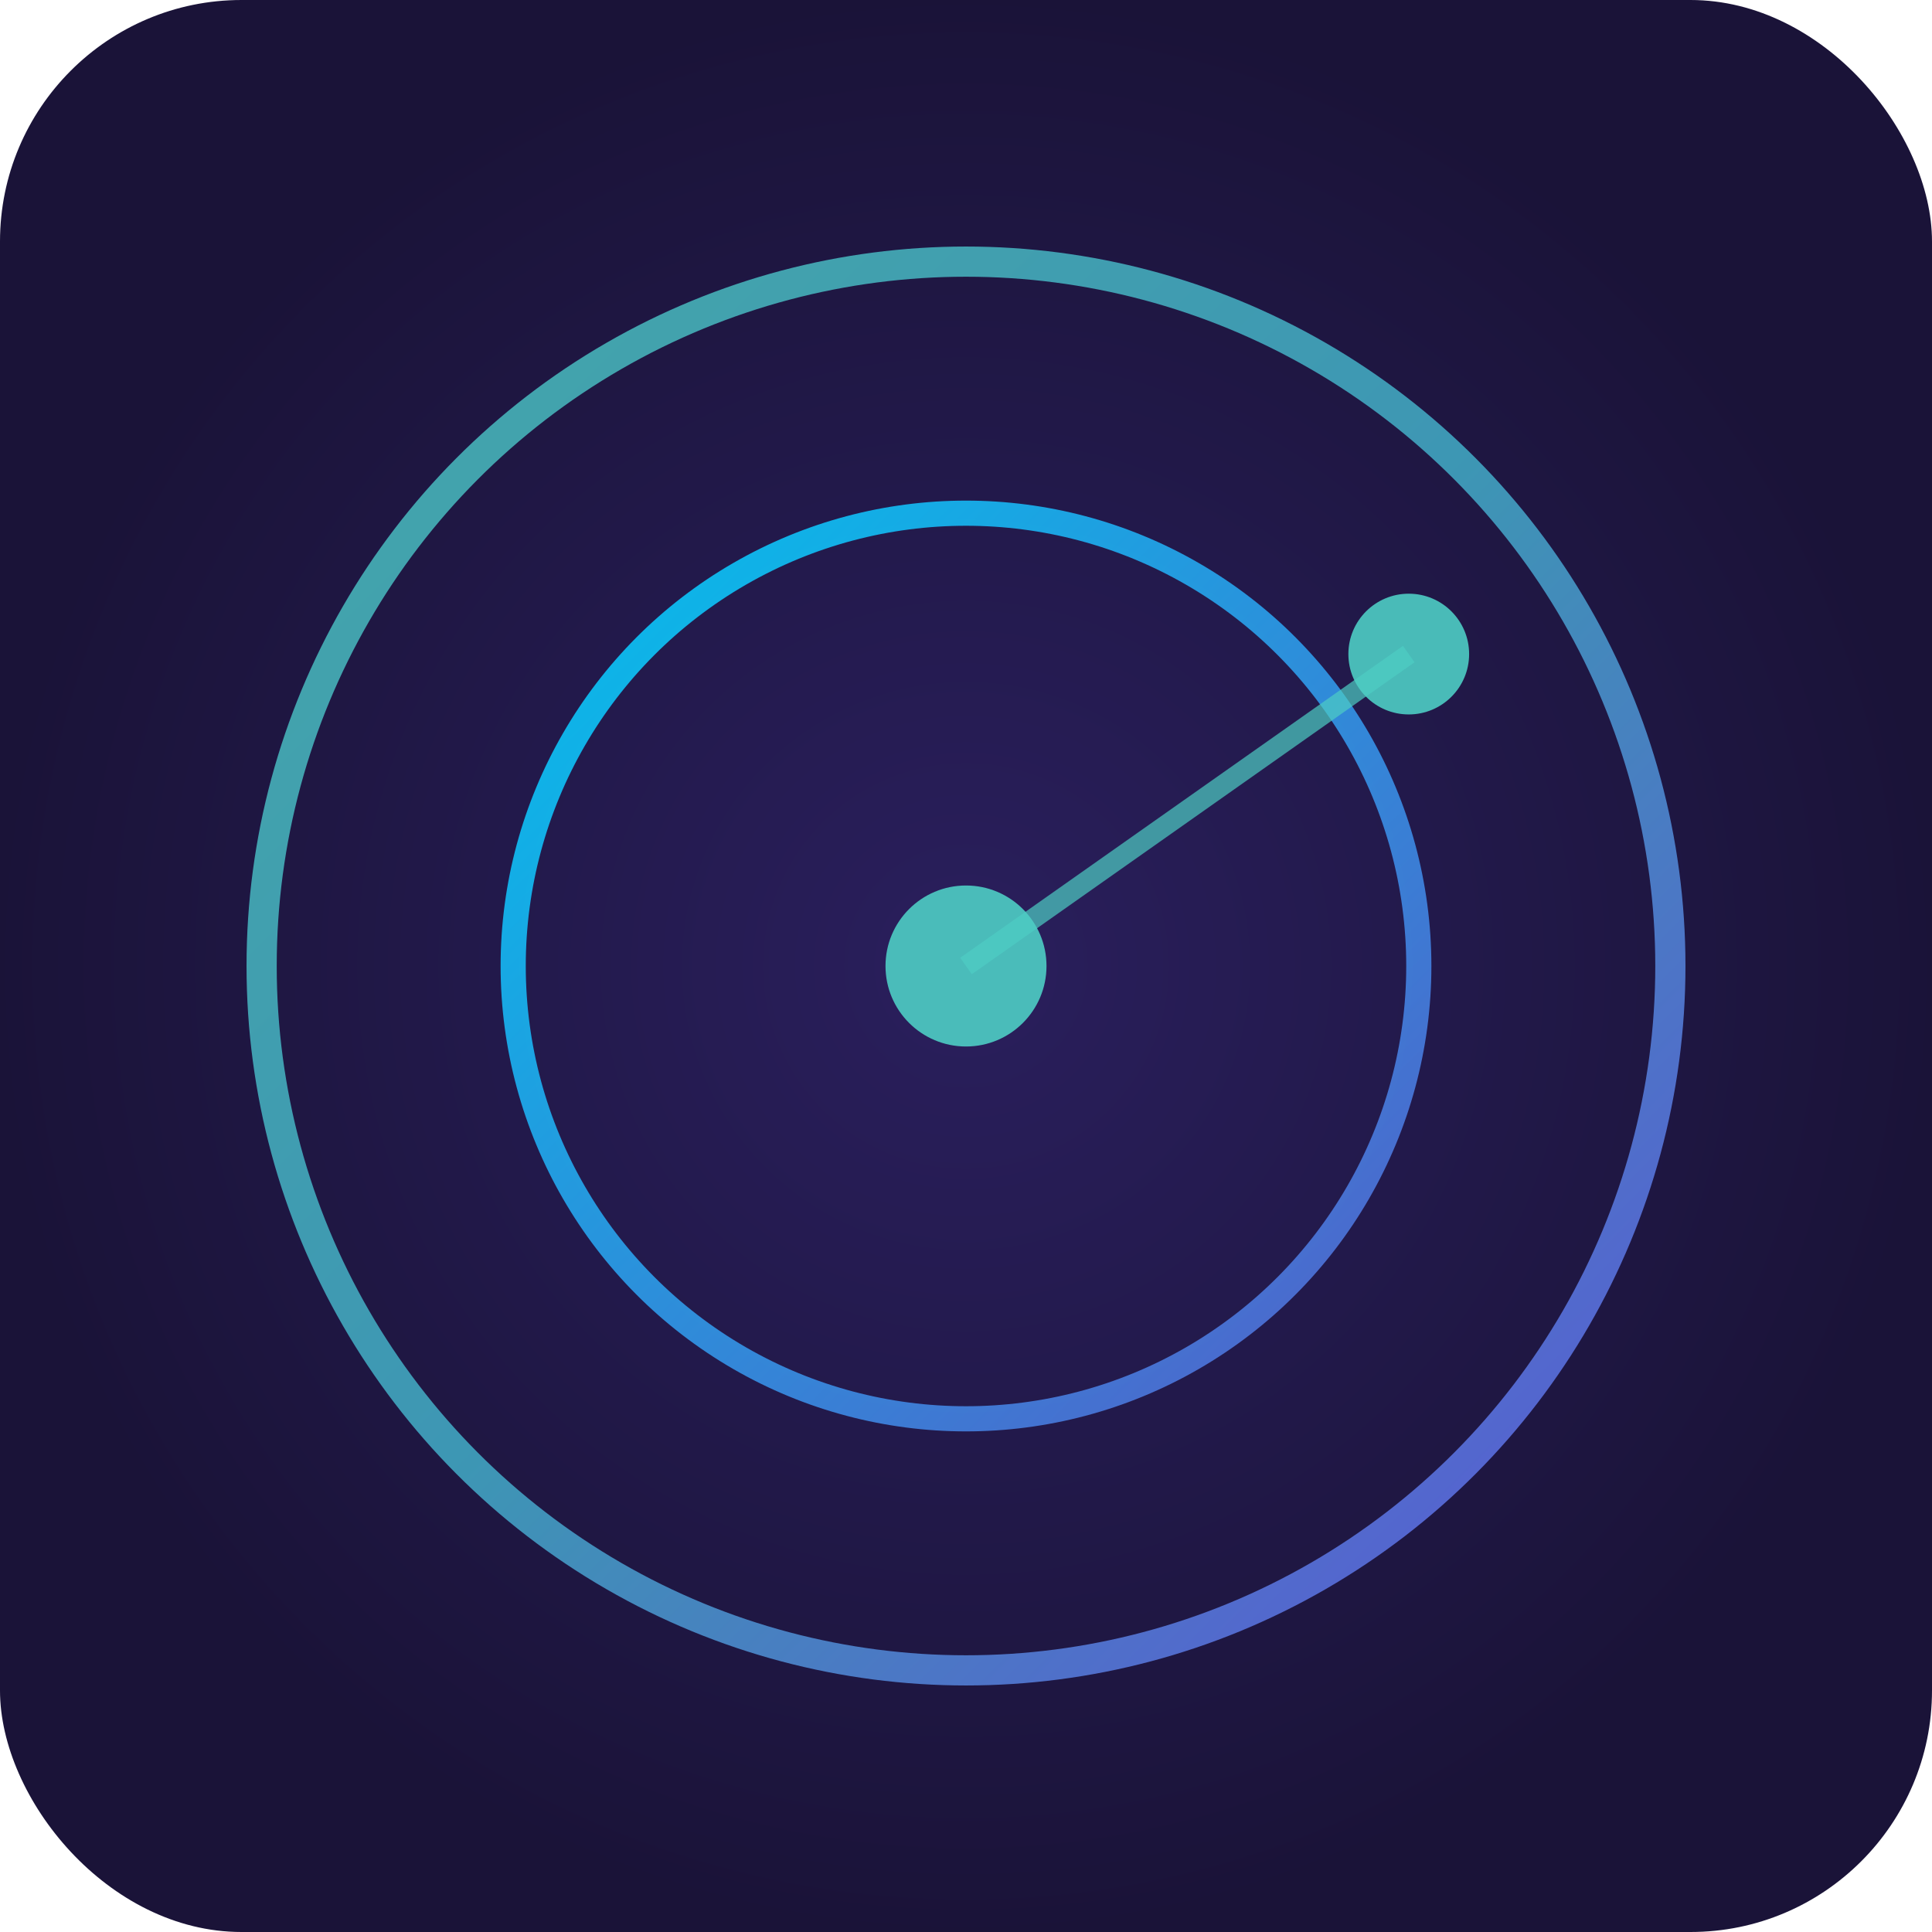
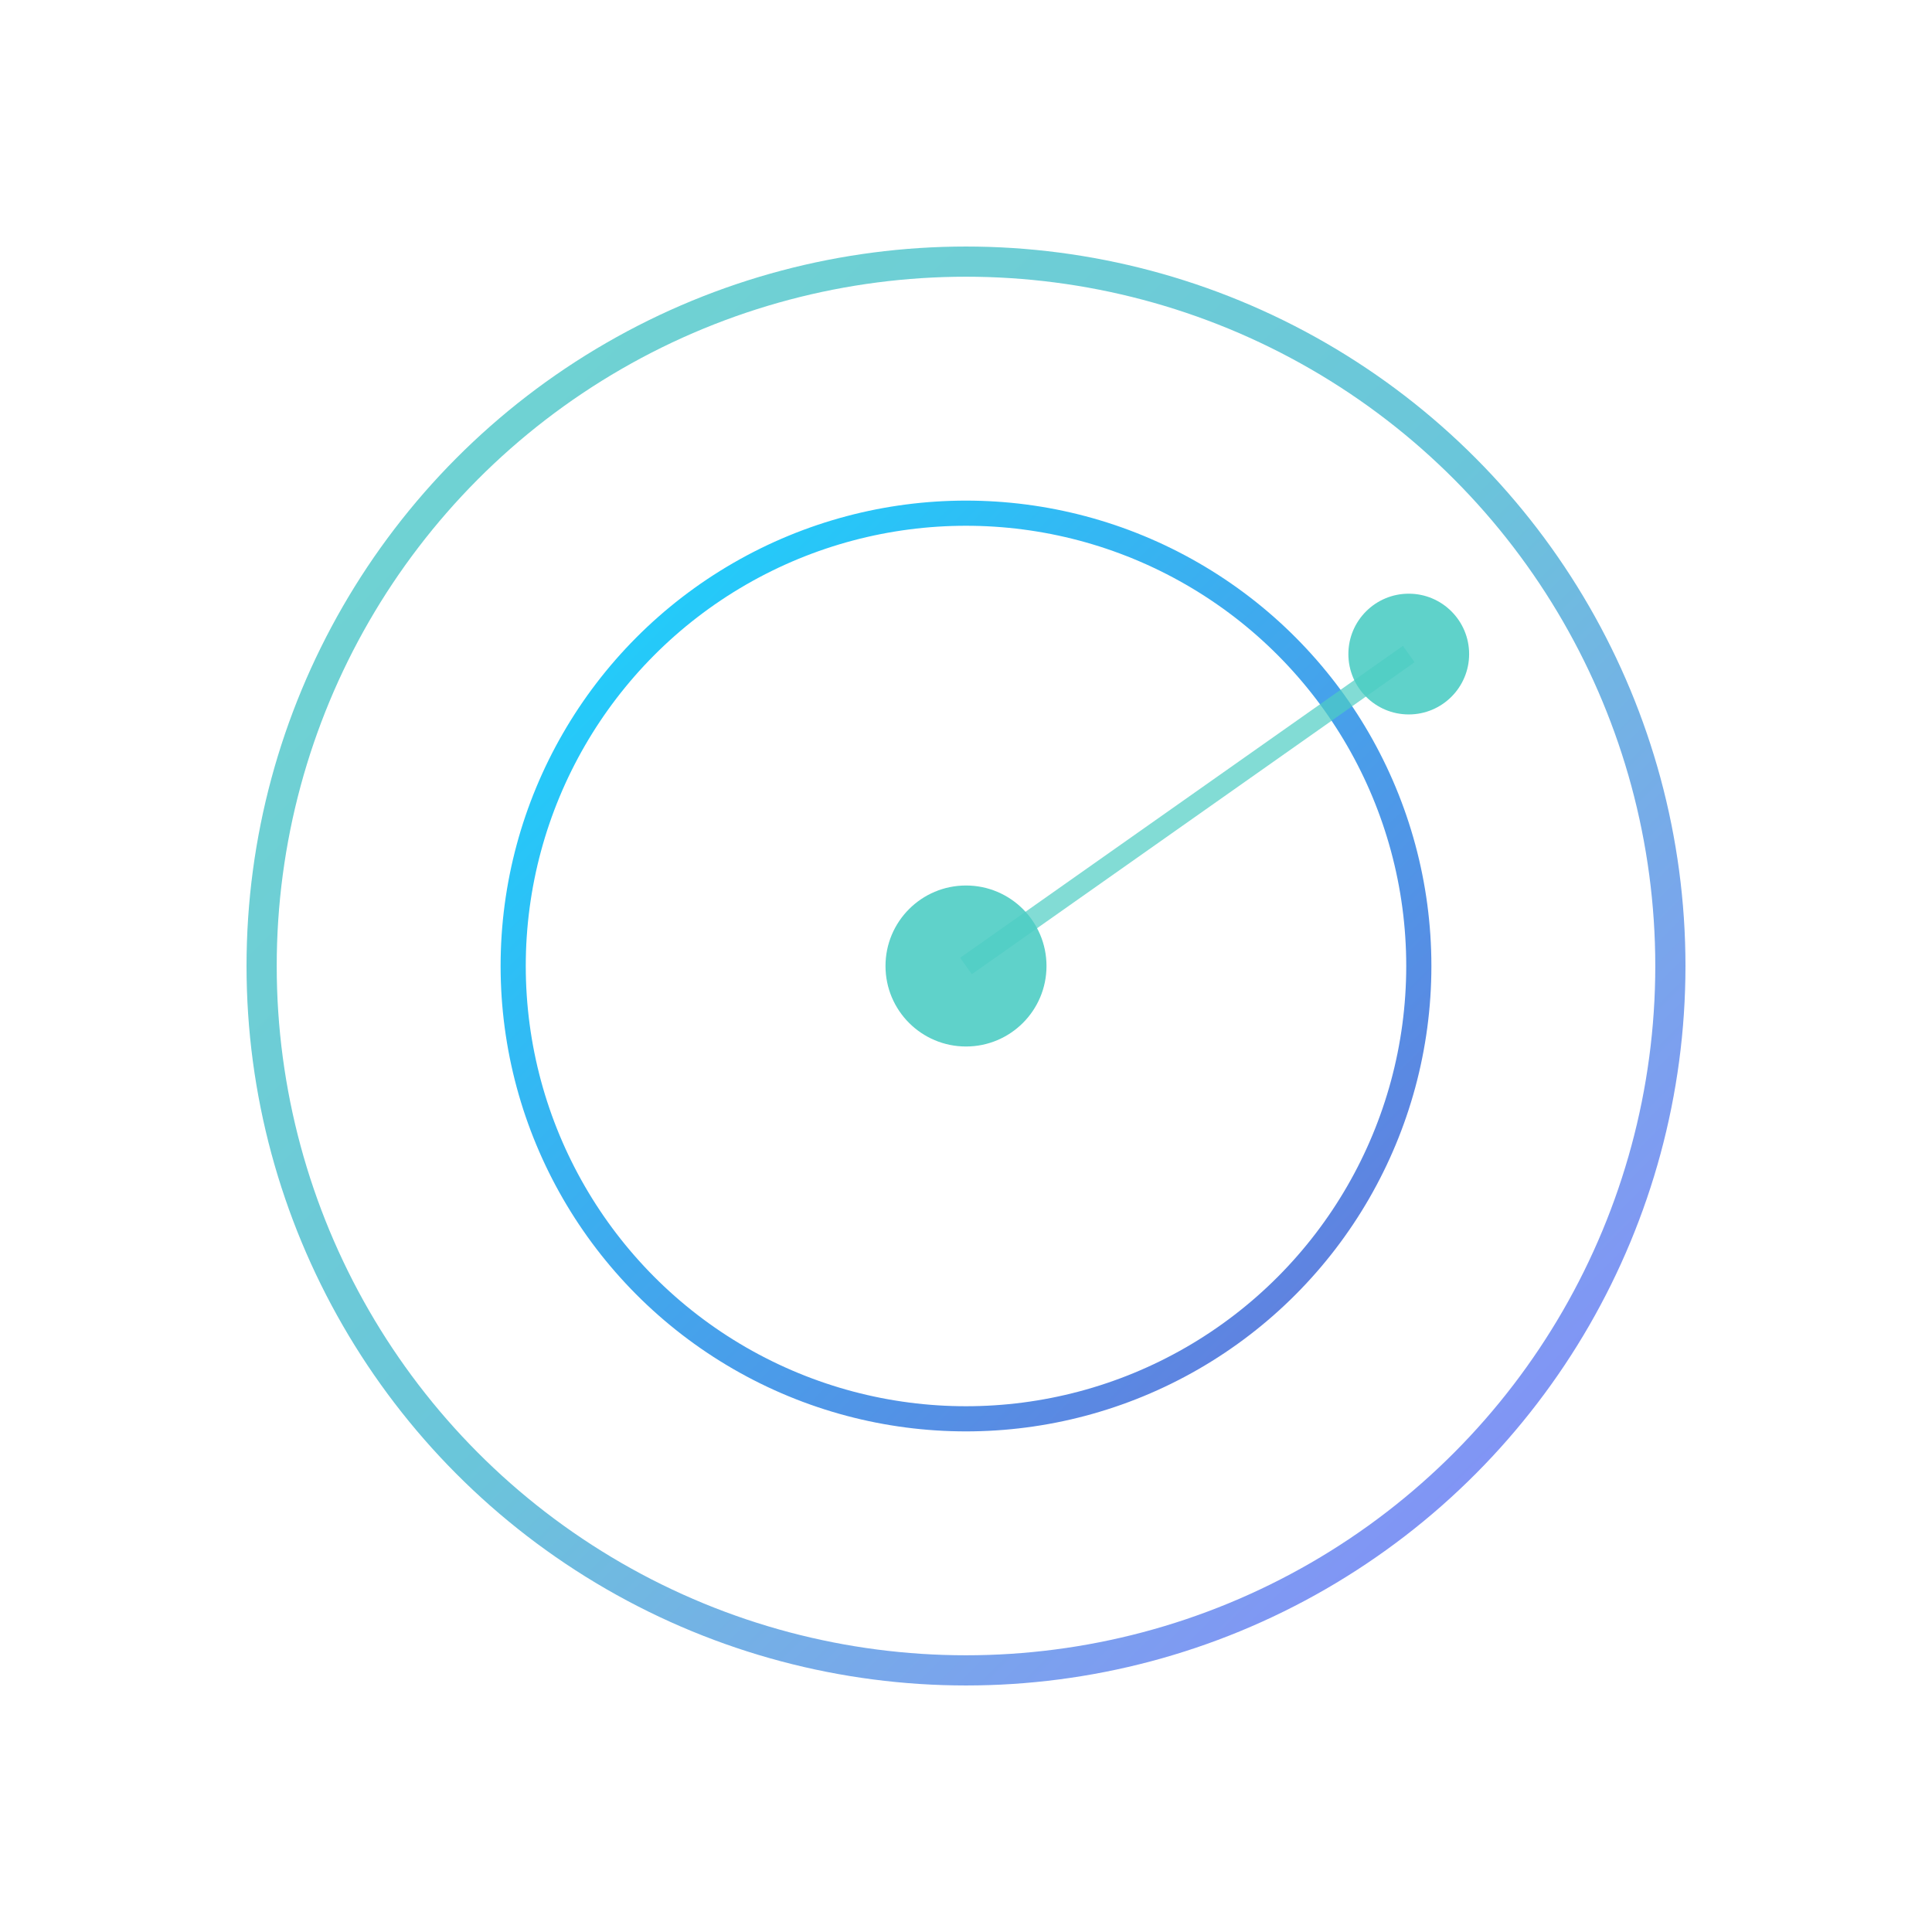
<svg xmlns="http://www.w3.org/2000/svg" width="192" height="192" viewBox="0 0 192 192">
  <defs>
    <radialGradient id="bgGradient" cx="50%" cy="50%" r="50%">
      <stop offset="0%" style="stop-color:#2a1f5d;stop-opacity:1" />
      <stop offset="100%" style="stop-color:#1a1338;stop-opacity:1" />
    </radialGradient>
    <linearGradient id="ringGradient" x1="0%" y1="0%" x2="100%" y2="100%">
      <stop offset="0%" style="stop-color:#4ecdc4;stop-opacity:1" />
      <stop offset="50%" style="stop-color:#45b7d1;stop-opacity:1" />
      <stop offset="100%" style="stop-color:#6c63ff;stop-opacity:1" />
    </linearGradient>
    <linearGradient id="innerRingGradient" x1="0%" y1="0%" x2="100%" y2="100%">
      <stop offset="0%" style="stop-color:#00d4ff;stop-opacity:1" />
      <stop offset="100%" style="stop-color:#5a67d8;stop-opacity:1" />
    </linearGradient>
  </defs>
-   <rect width="192" height="192" rx="24" fill="url(#bgGradient)" />
  <circle cx="96" cy="96" r="70" fill="none" stroke="url(#ringGradient)" stroke-width="3" opacity="0.8" />
  <circle cx="96" cy="96" r="45" fill="none" stroke="url(#innerRingGradient)" stroke-width="2.5" opacity="0.9" />
  <circle cx="140" cy="65" r="6" fill="#4ecdc4" opacity="0.9">
    <animate attributeName="opacity" values="0.5;1;0.5" dur="2s" repeatCount="indefinite" />
  </circle>
  <line x1="96" y1="96" x2="140" y2="65" stroke="#4ecdc4" stroke-width="2" opacity="0.7" />
  <circle cx="96" cy="96" r="8" fill="#4ecdc4" opacity="0.9" />
</svg>